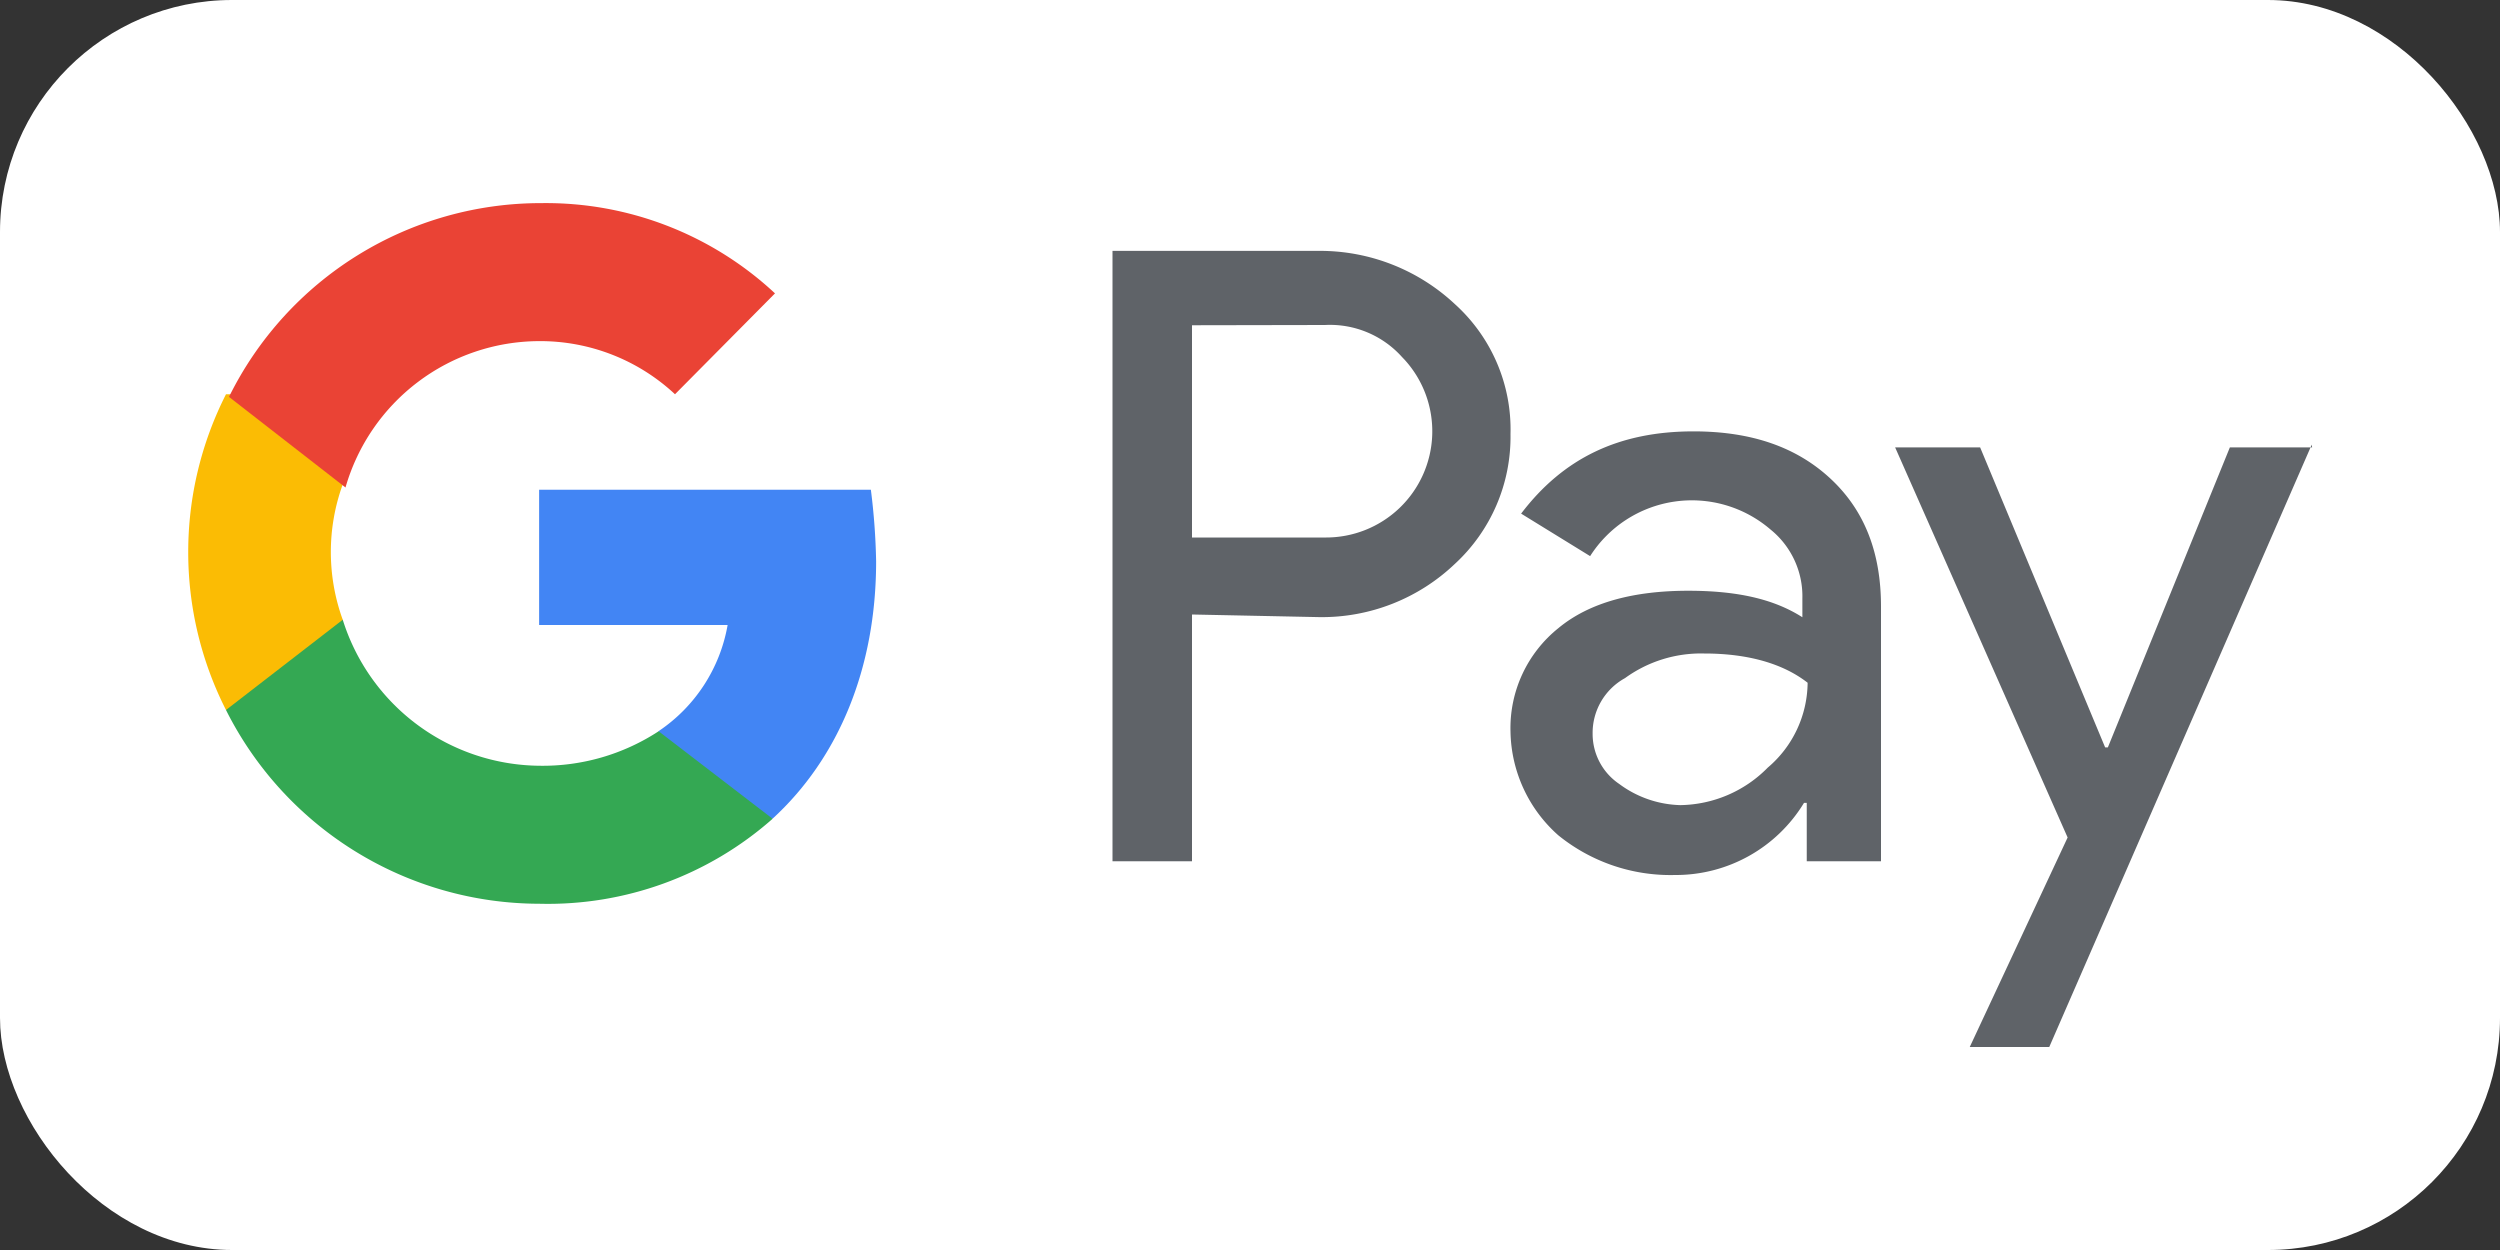
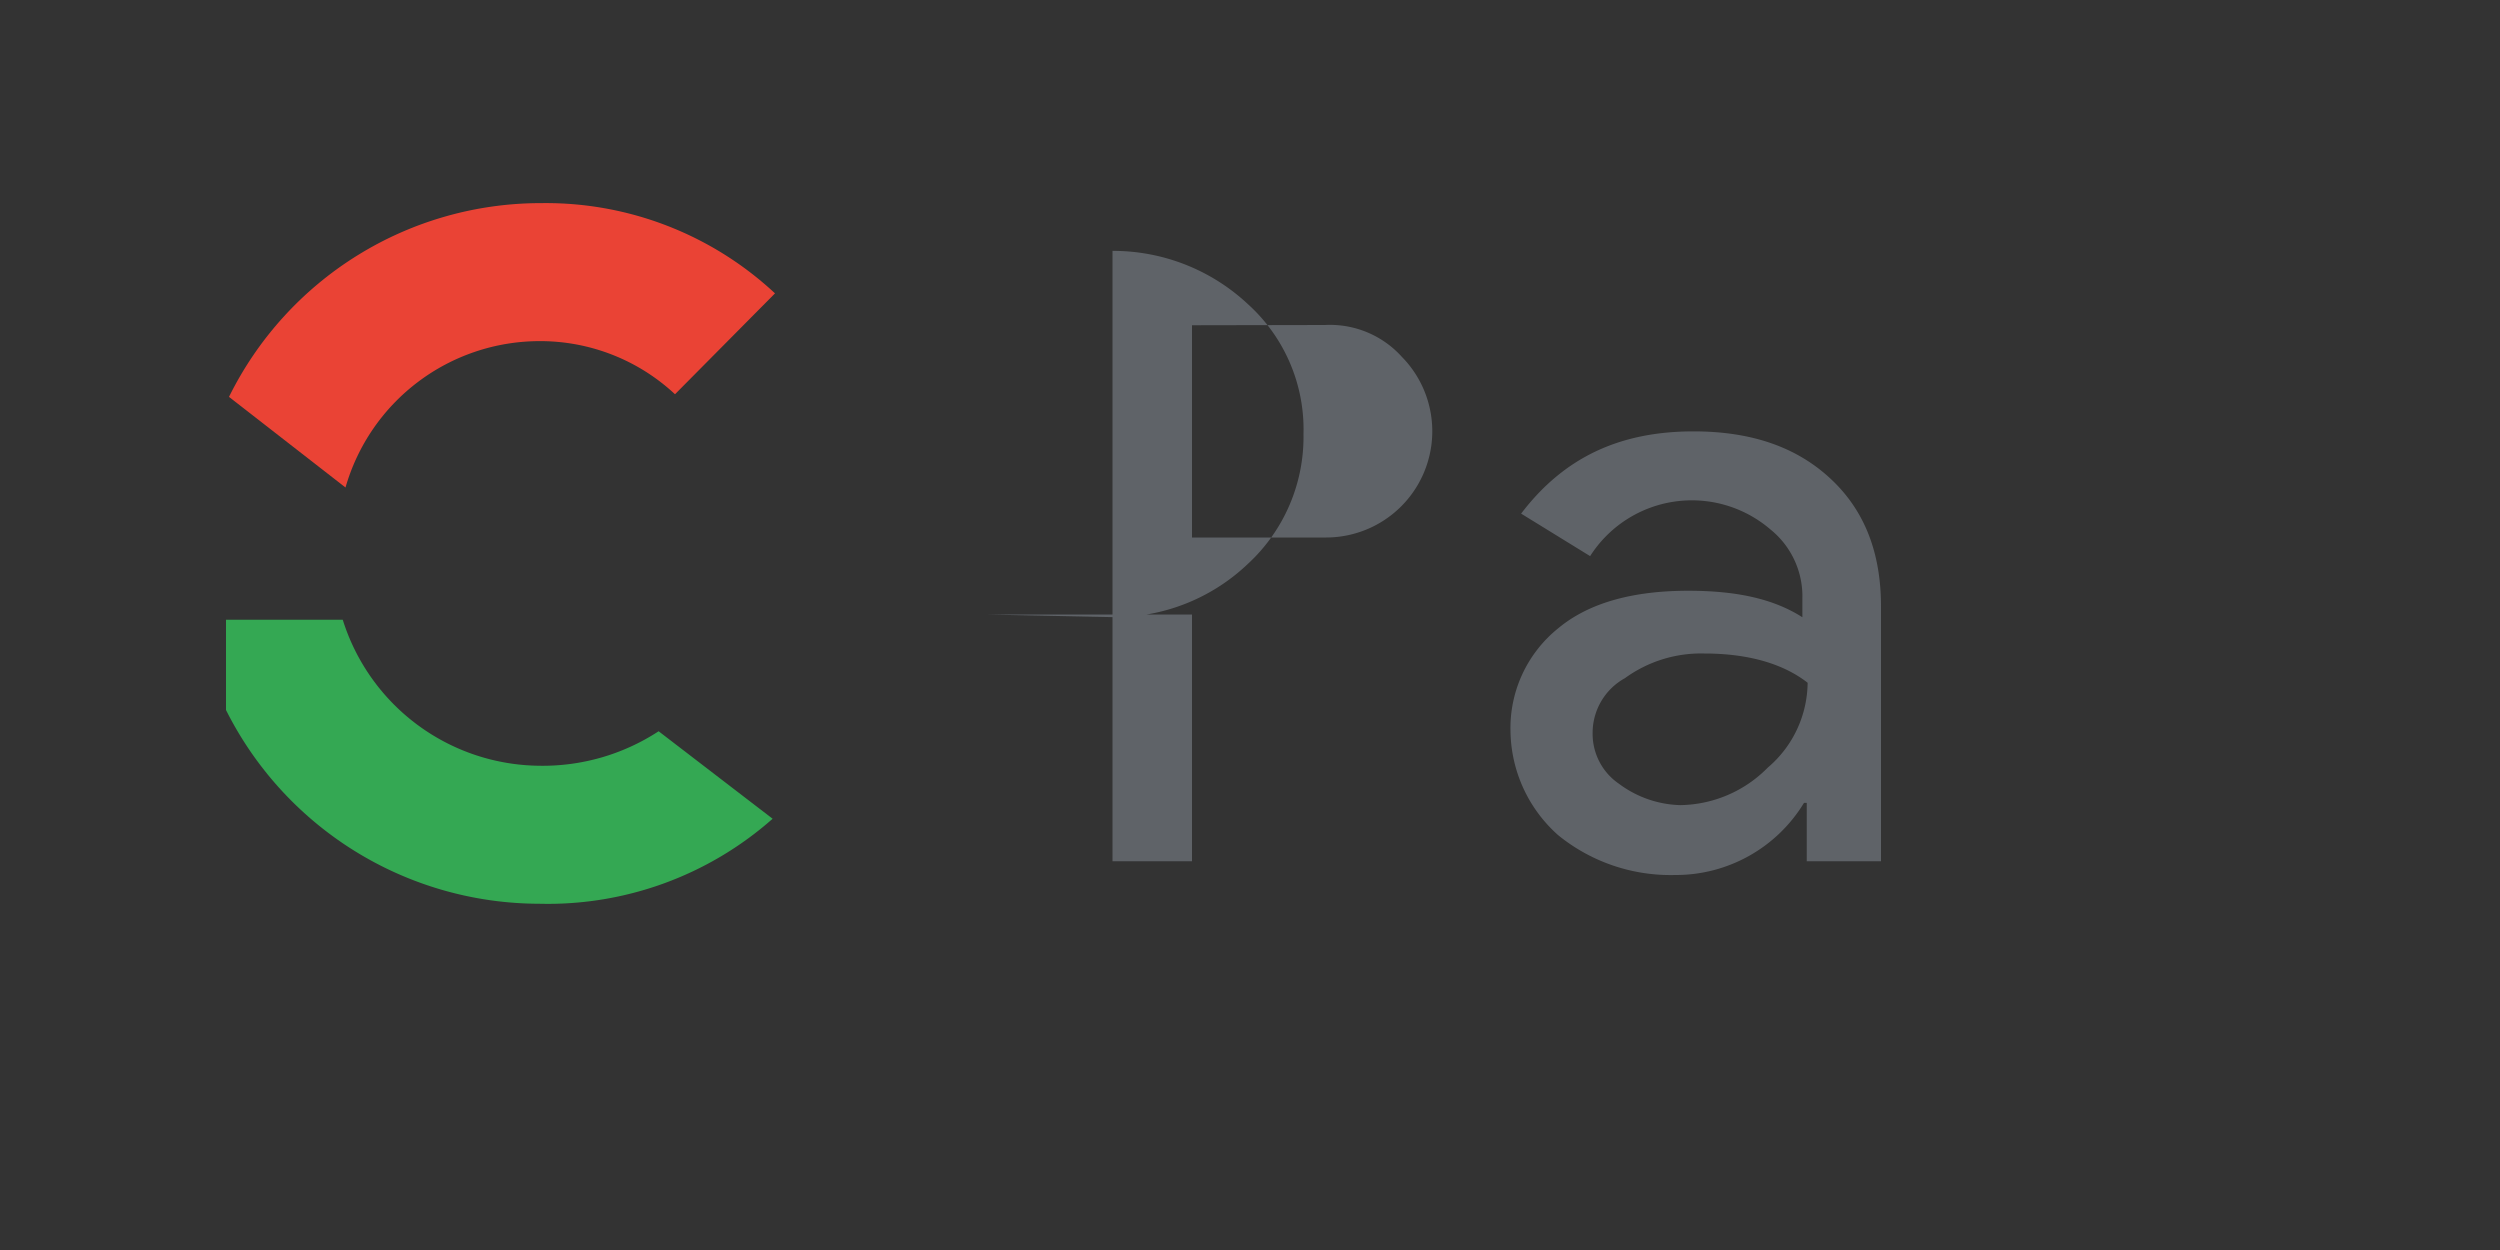
<svg xmlns="http://www.w3.org/2000/svg" viewBox="0 0 200 100">
  <rect x="0" y="0" width="200" height="100" fill="#333333" stroke="none" />
  <defs>
    <style>.a{fill:#fff;}.b{fill:#5f6368;}.c{fill:#4285f4;}.d{fill:#34a853;}.e{fill:#fbbc04;}.f{fill:#ea4335;}</style>
  </defs>
  <title>gpay</title>
-   <rect class="a" width="200" height="100" rx="18.57" />
-   <path class="b" d="M95.36,49.16V68.9H89V20.07h16.56a15.79,15.79,0,0,1,10.82,4.25,13.5,13.5,0,0,1,4.46,10.4,13.82,13.82,0,0,1-4.46,10.4,15.42,15.42,0,0,1-10.82,4.25l-10.19-.21Zm0-23.14V43H106a8.5,8.5,0,0,0,6.37-14.22l-.21-.22A7.74,7.74,0,0,0,106,26Z" />
+   <path class="b" d="M95.36,49.16V68.9H89V20.07a15.79,15.79,0,0,1,10.82,4.25,13.5,13.5,0,0,1,4.46,10.4,13.82,13.82,0,0,1-4.46,10.4,15.42,15.42,0,0,1-10.82,4.25l-10.19-.21Zm0-23.14V43H106a8.5,8.5,0,0,0,6.37-14.22l-.21-.22A7.74,7.74,0,0,0,106,26Z" />
  <path class="b" d="M135.48,34.51c4.67,0,8.28,1.27,11,3.82s4,5.94,4,10.19V68.9h-5.94V64.23h-.22A12,12,0,0,1,134,70a14.25,14.25,0,0,1-9.34-3.18,11.32,11.32,0,0,1-3.82-8.28,10.25,10.25,0,0,1,3.82-8.28c2.55-2.12,6.16-3,10.4-3,3.83,0,6.8.63,9.13,2.12V47.88a6.86,6.86,0,0,0-2.55-5.52,9.65,9.65,0,0,0-14.43,2.13l-5.52-3.4C125.08,36.63,129.53,34.51,135.48,34.51Zm-8.07,24.2a4.83,4.83,0,0,0,2.12,4,8.55,8.55,0,0,0,4.89,1.7,10,10,0,0,0,7-3,9,9,0,0,0,3.19-6.79c-1.91-1.49-4.67-2.34-8.28-2.34A10.34,10.34,0,0,0,130,54.25,5,5,0,0,0,127.41,58.71Z" />
-   <path class="b" d="M184.94,35.57l-21,48.19h-6.36L165.41,67l-13.8-31.21h6.8l10,24h.22l9.76-24h6.58Z" />
-   <path class="c" d="M70.09,44.91a52.58,52.58,0,0,0-.42-5.73H43.13V50H58.21a12.9,12.9,0,0,1-5.52,8.49v7h9.12C67.12,60.62,70.09,53.4,70.09,44.91Z" />
  <path class="d" d="M43.13,72.3a27.15,27.15,0,0,0,18.68-6.8l-9.12-7a16.94,16.94,0,0,1-9.56,2.76A16.65,16.65,0,0,1,27.42,49.58H18.08V56.8A28.07,28.07,0,0,0,43.13,72.3Z" />
-   <path class="e" d="M27.42,49.58a15.87,15.87,0,0,1,0-10.83V31.54H18.08a27.9,27.9,0,0,0,0,25.26Z" />
  <path class="f" d="M43.13,27.29A15.8,15.8,0,0,1,54,31.54h0L62,23.47a26.87,26.87,0,0,0-18.68-7.22,27.82,27.82,0,0,0-25,15.5L27.64,39A16.17,16.17,0,0,1,43.13,27.29Z" />
</svg>